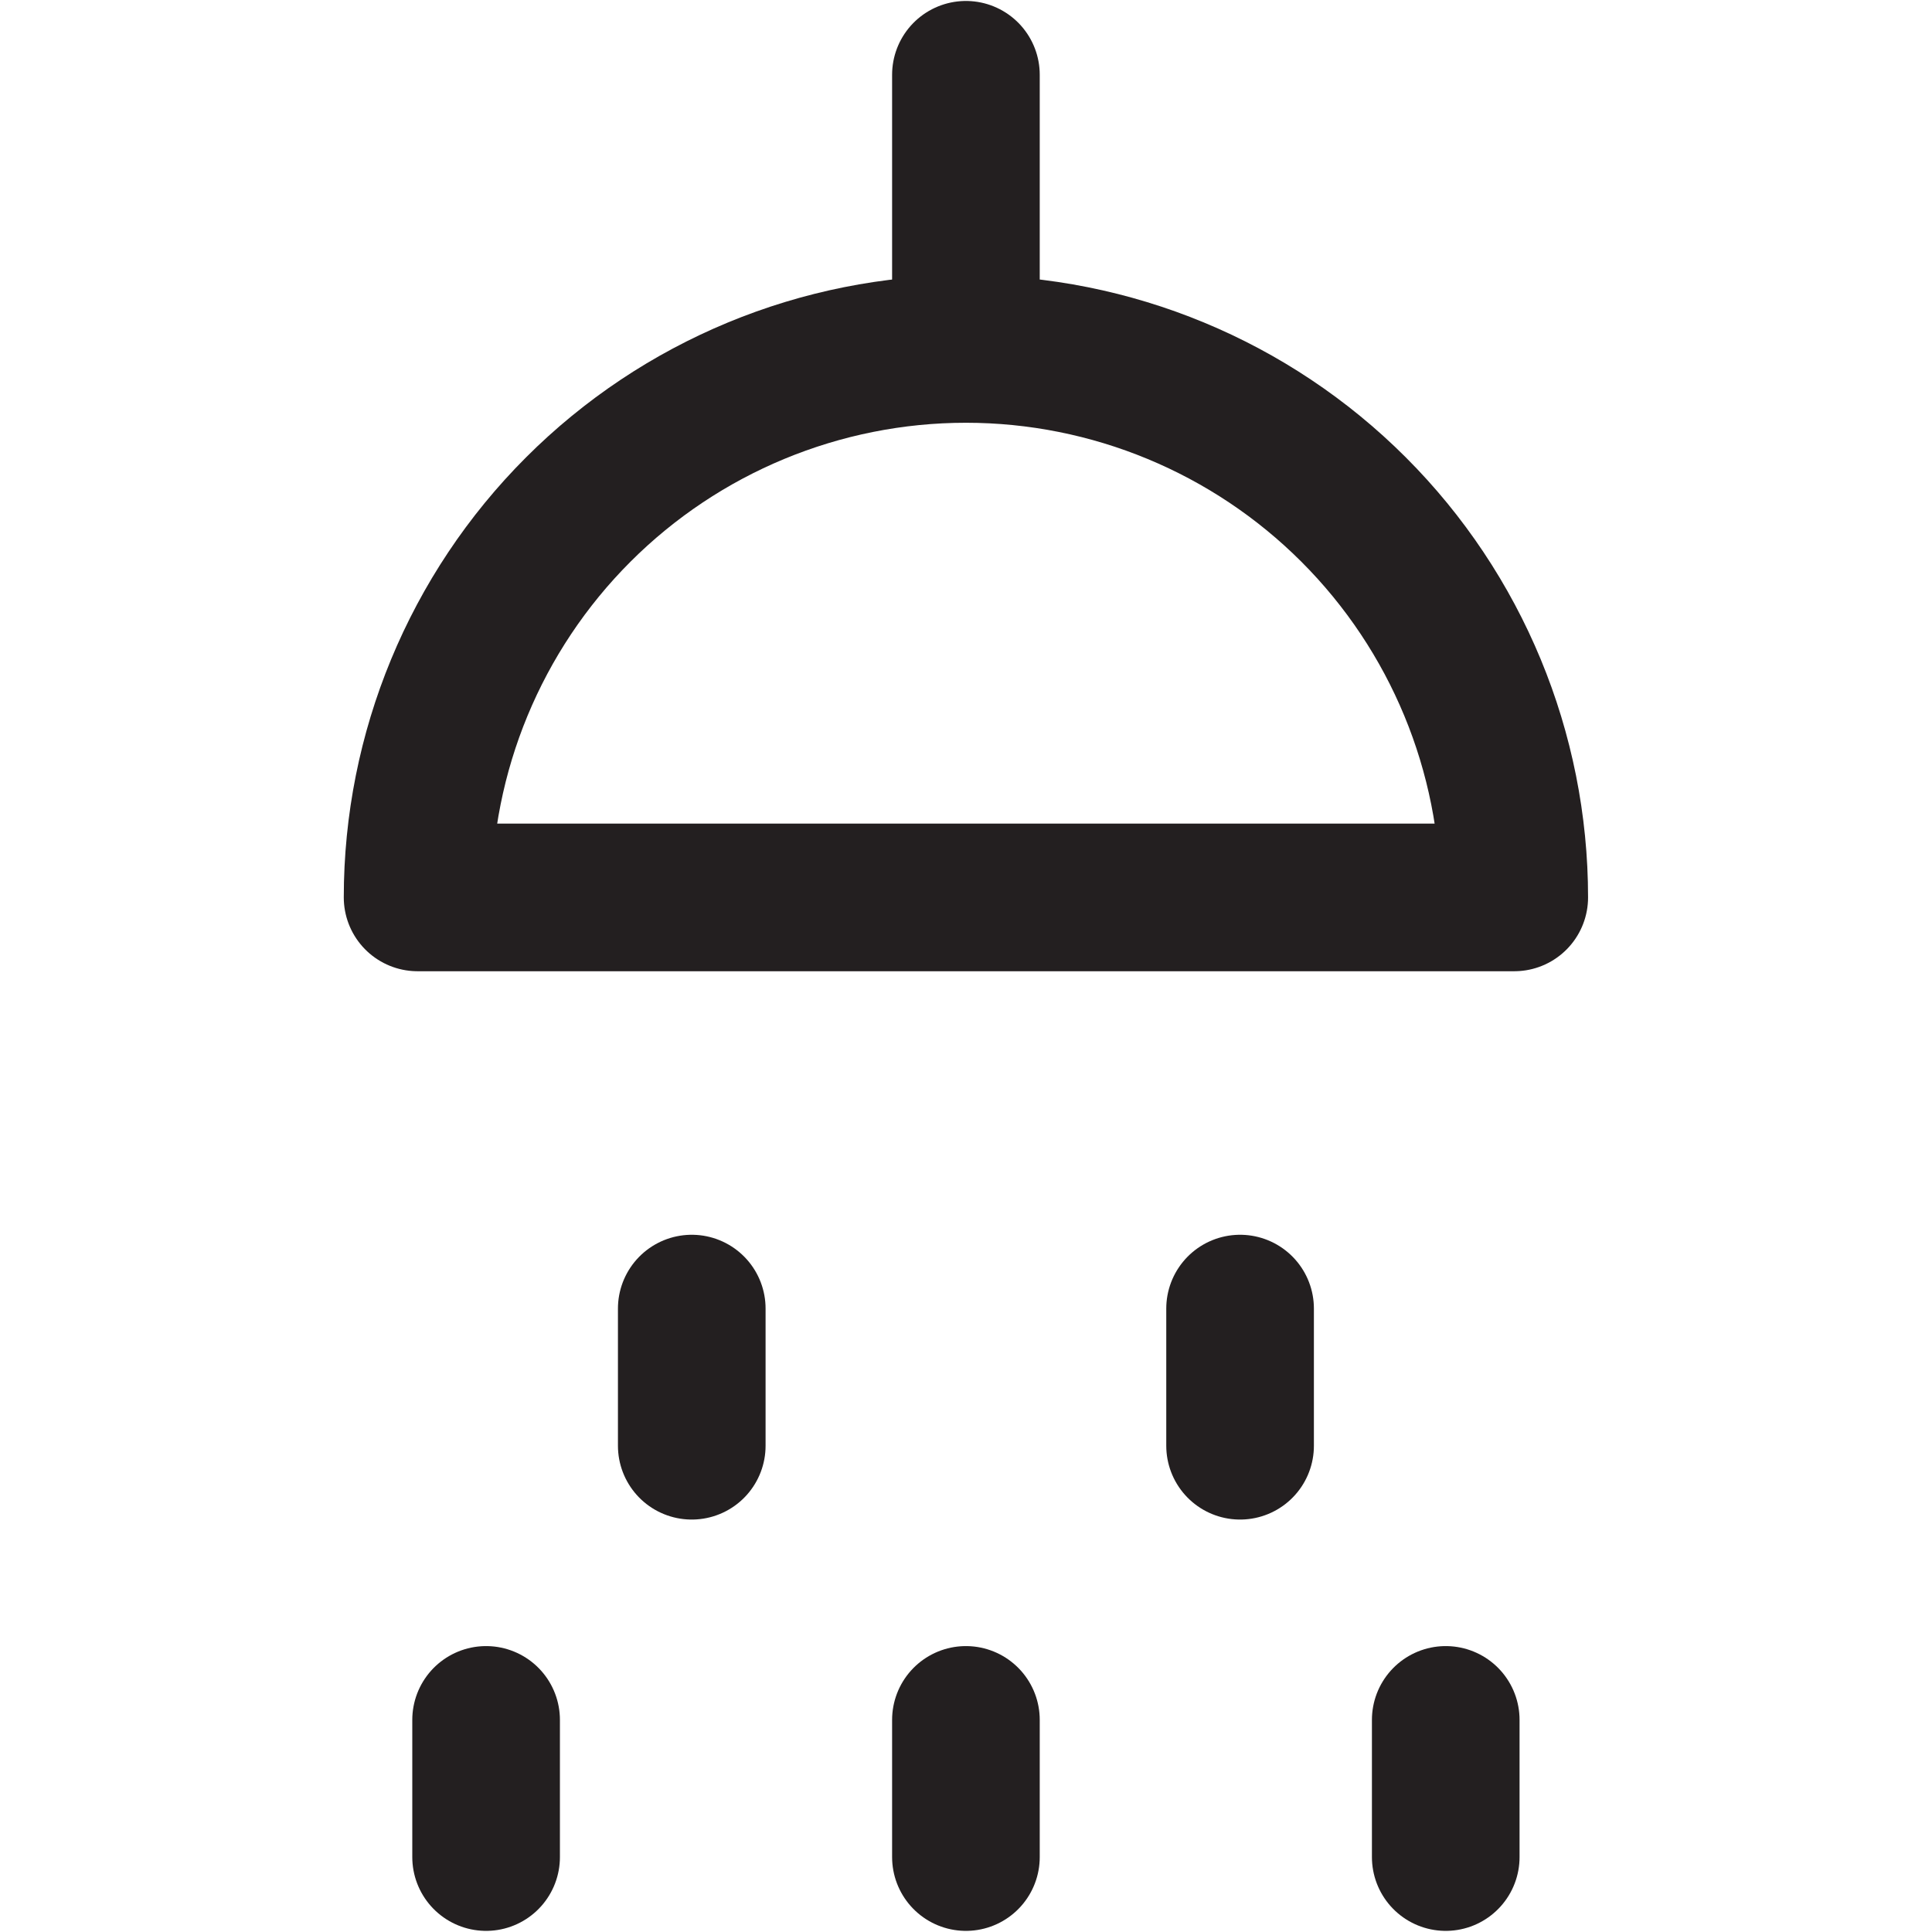
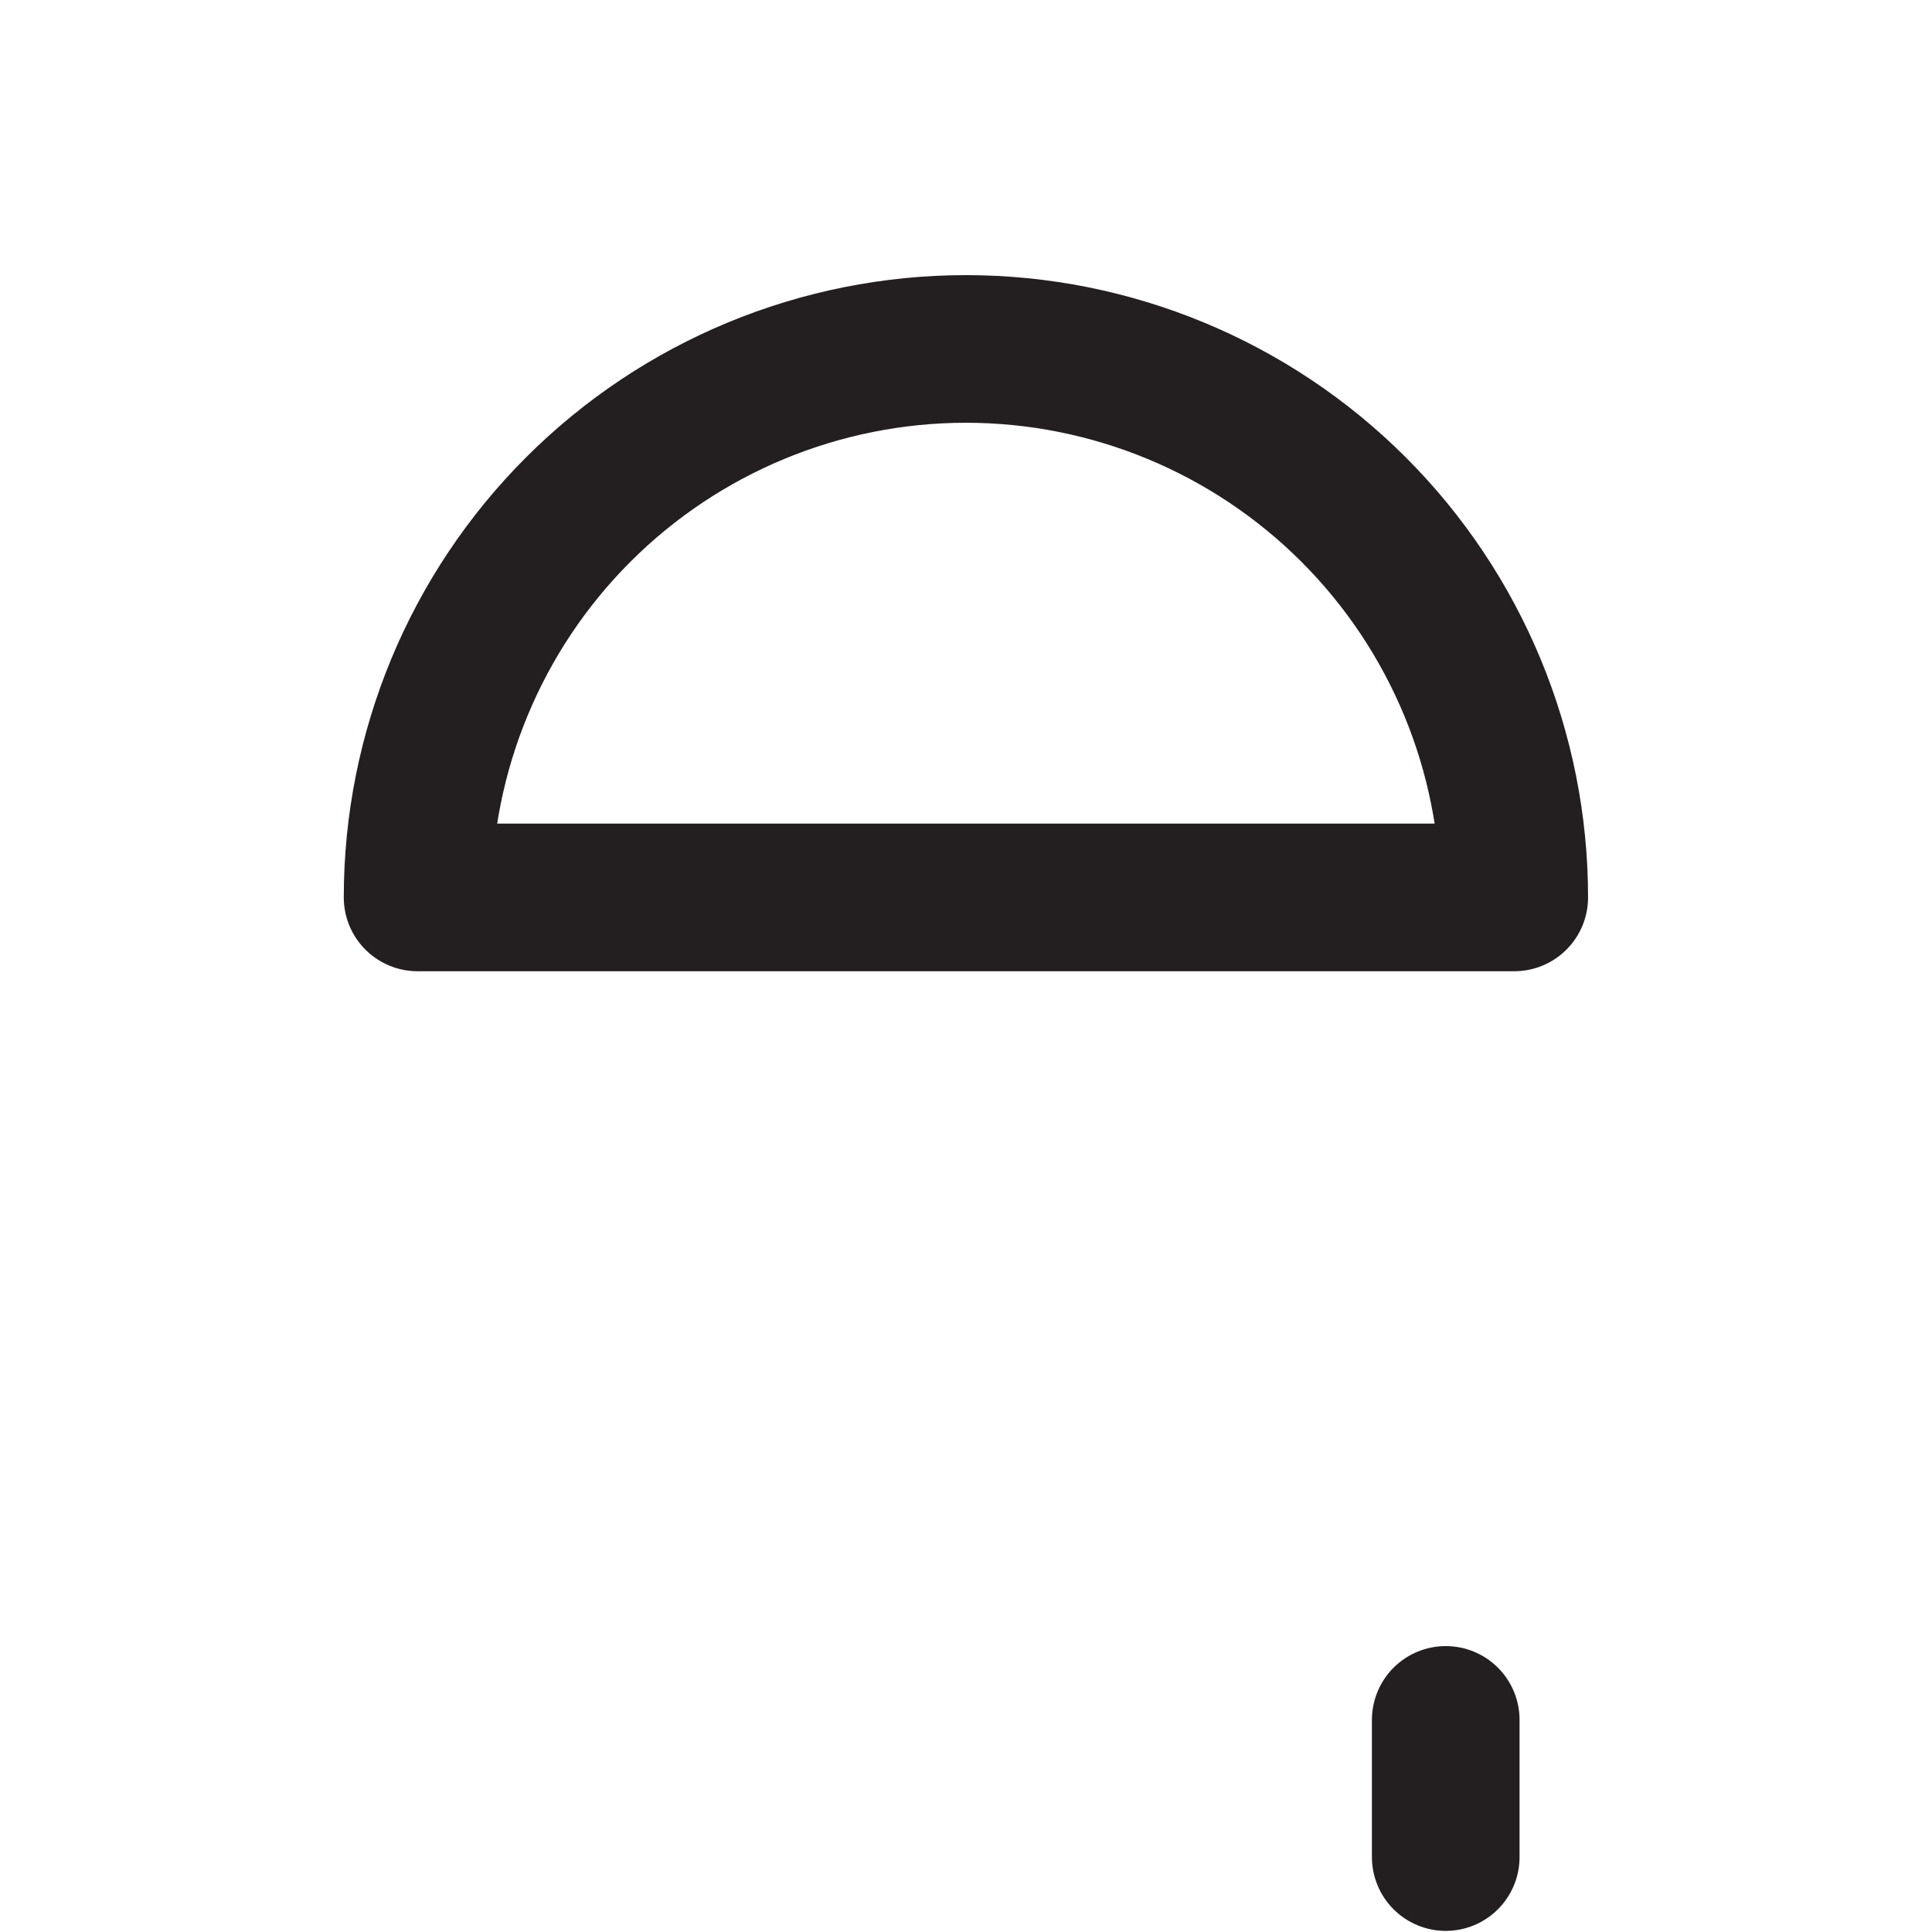
<svg xmlns="http://www.w3.org/2000/svg" width="100%" height="100%" viewBox="0 0 24 24" version="1.1" xml:space="preserve" style="fill-rule:evenodd;clip-rule:evenodd;stroke-linecap:round;stroke-linejoin:round;">
  <g id="hotel-shower-head--bathe-bath-bathroom-shower-water-head-hotel" transform="matrix(1.834,0,0,1.834,-0.839,-0.839)">
    <g>
      <path id="Vector" d="M3.286,6.536C3.286,5.551 3.677,4.606 4.374,3.909C5.07,3.213 6.015,2.821 7,2.821C7.985,2.821 8.93,3.213 9.626,3.909C10.323,4.606 10.714,5.551 10.714,6.536L3.286,6.536Z" style="fill:none;fill-rule:nonzero;stroke:rgb(35,31,32);stroke-width:1px;" />
-       <path id="Vector_2" d="M5.143,9.321L5.143,10.25" style="fill:none;fill-rule:nonzero;stroke:rgb(35,31,32);stroke-width:1px;" />
-       <path id="Vector_3" d="M3.75,12.107L3.75,13.036" style="fill:none;fill-rule:nonzero;stroke:rgb(35,31,32);stroke-width:1px;" />
-       <path id="Vector_4" d="M7,12.107L7,13.036" style="fill:none;fill-rule:nonzero;stroke:rgb(35,31,32);stroke-width:1px;" />
      <path id="Vector_5" d="M10.25,12.107L10.25,13.036" style="fill:none;fill-rule:nonzero;stroke:rgb(35,31,32);stroke-width:1px;" />
-       <path id="Vector_6" d="M8.857,9.321L8.857,10.25" style="fill:none;fill-rule:nonzero;stroke:rgb(35,31,32);stroke-width:1px;" />
-       <path id="Vector_7" d="M7,2.821L7,0.964" style="fill:none;fill-rule:nonzero;stroke:rgb(35,31,32);stroke-width:1px;" />
    </g>
  </g>
</svg>